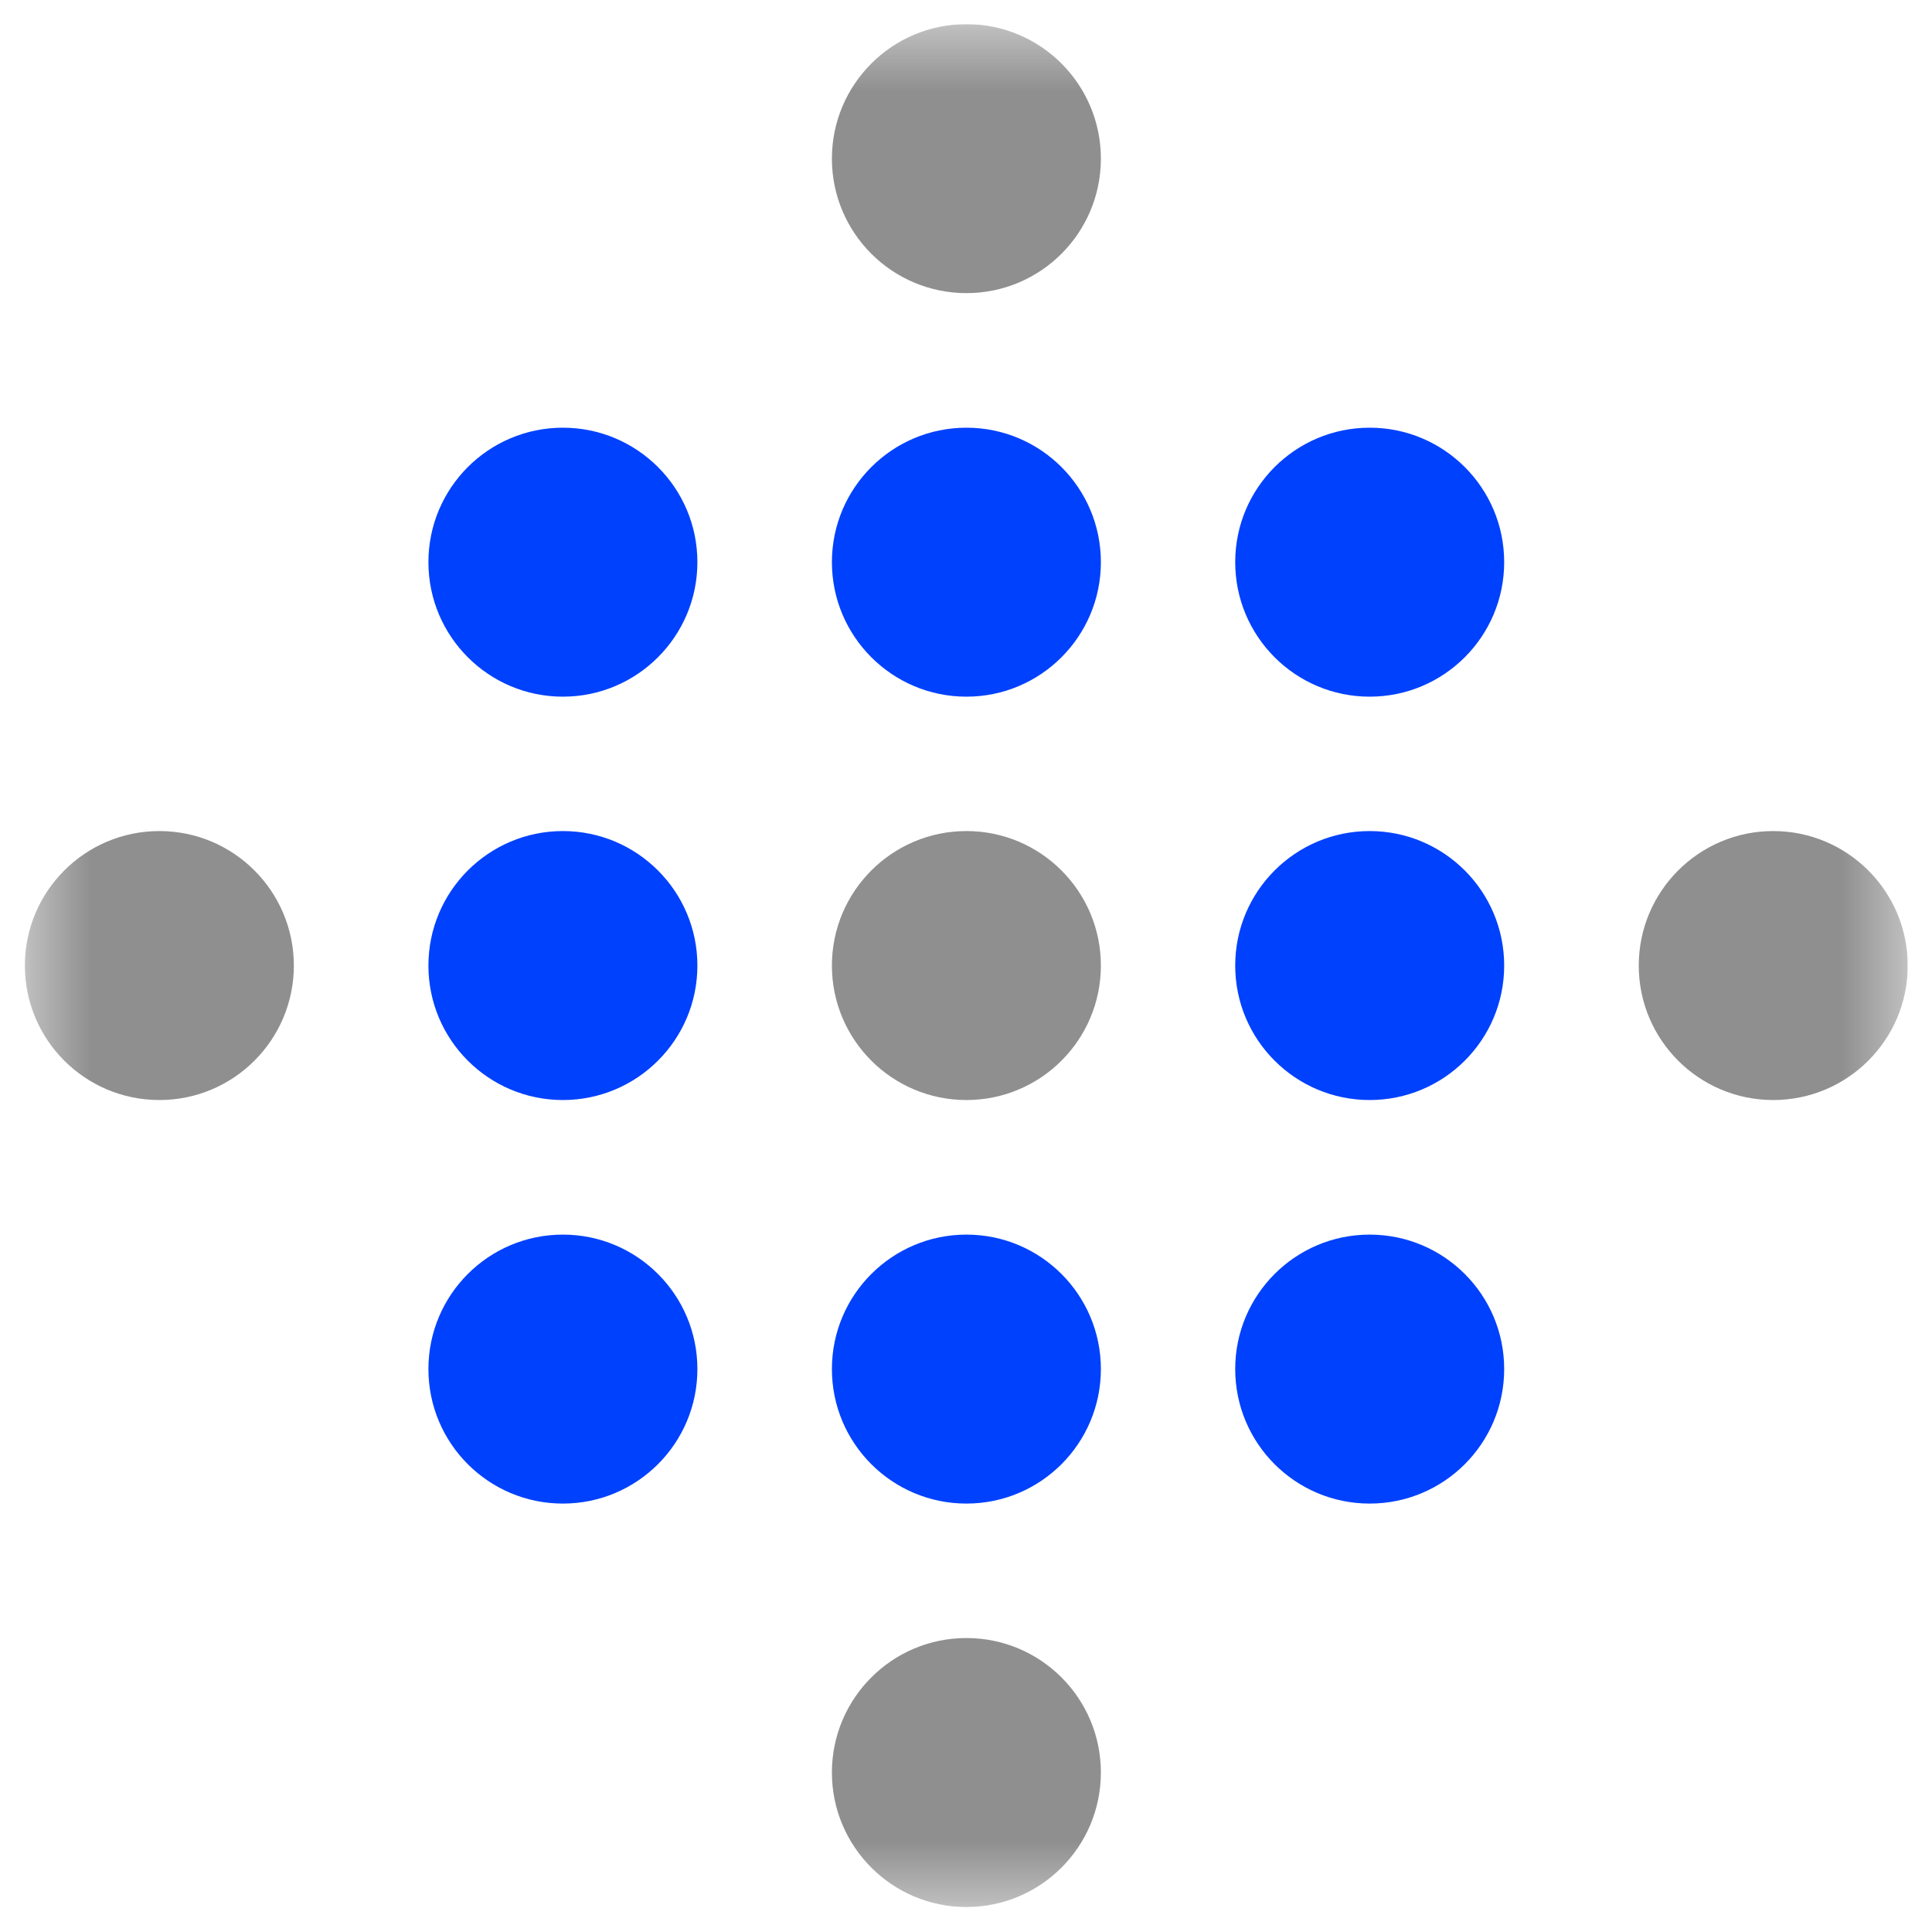
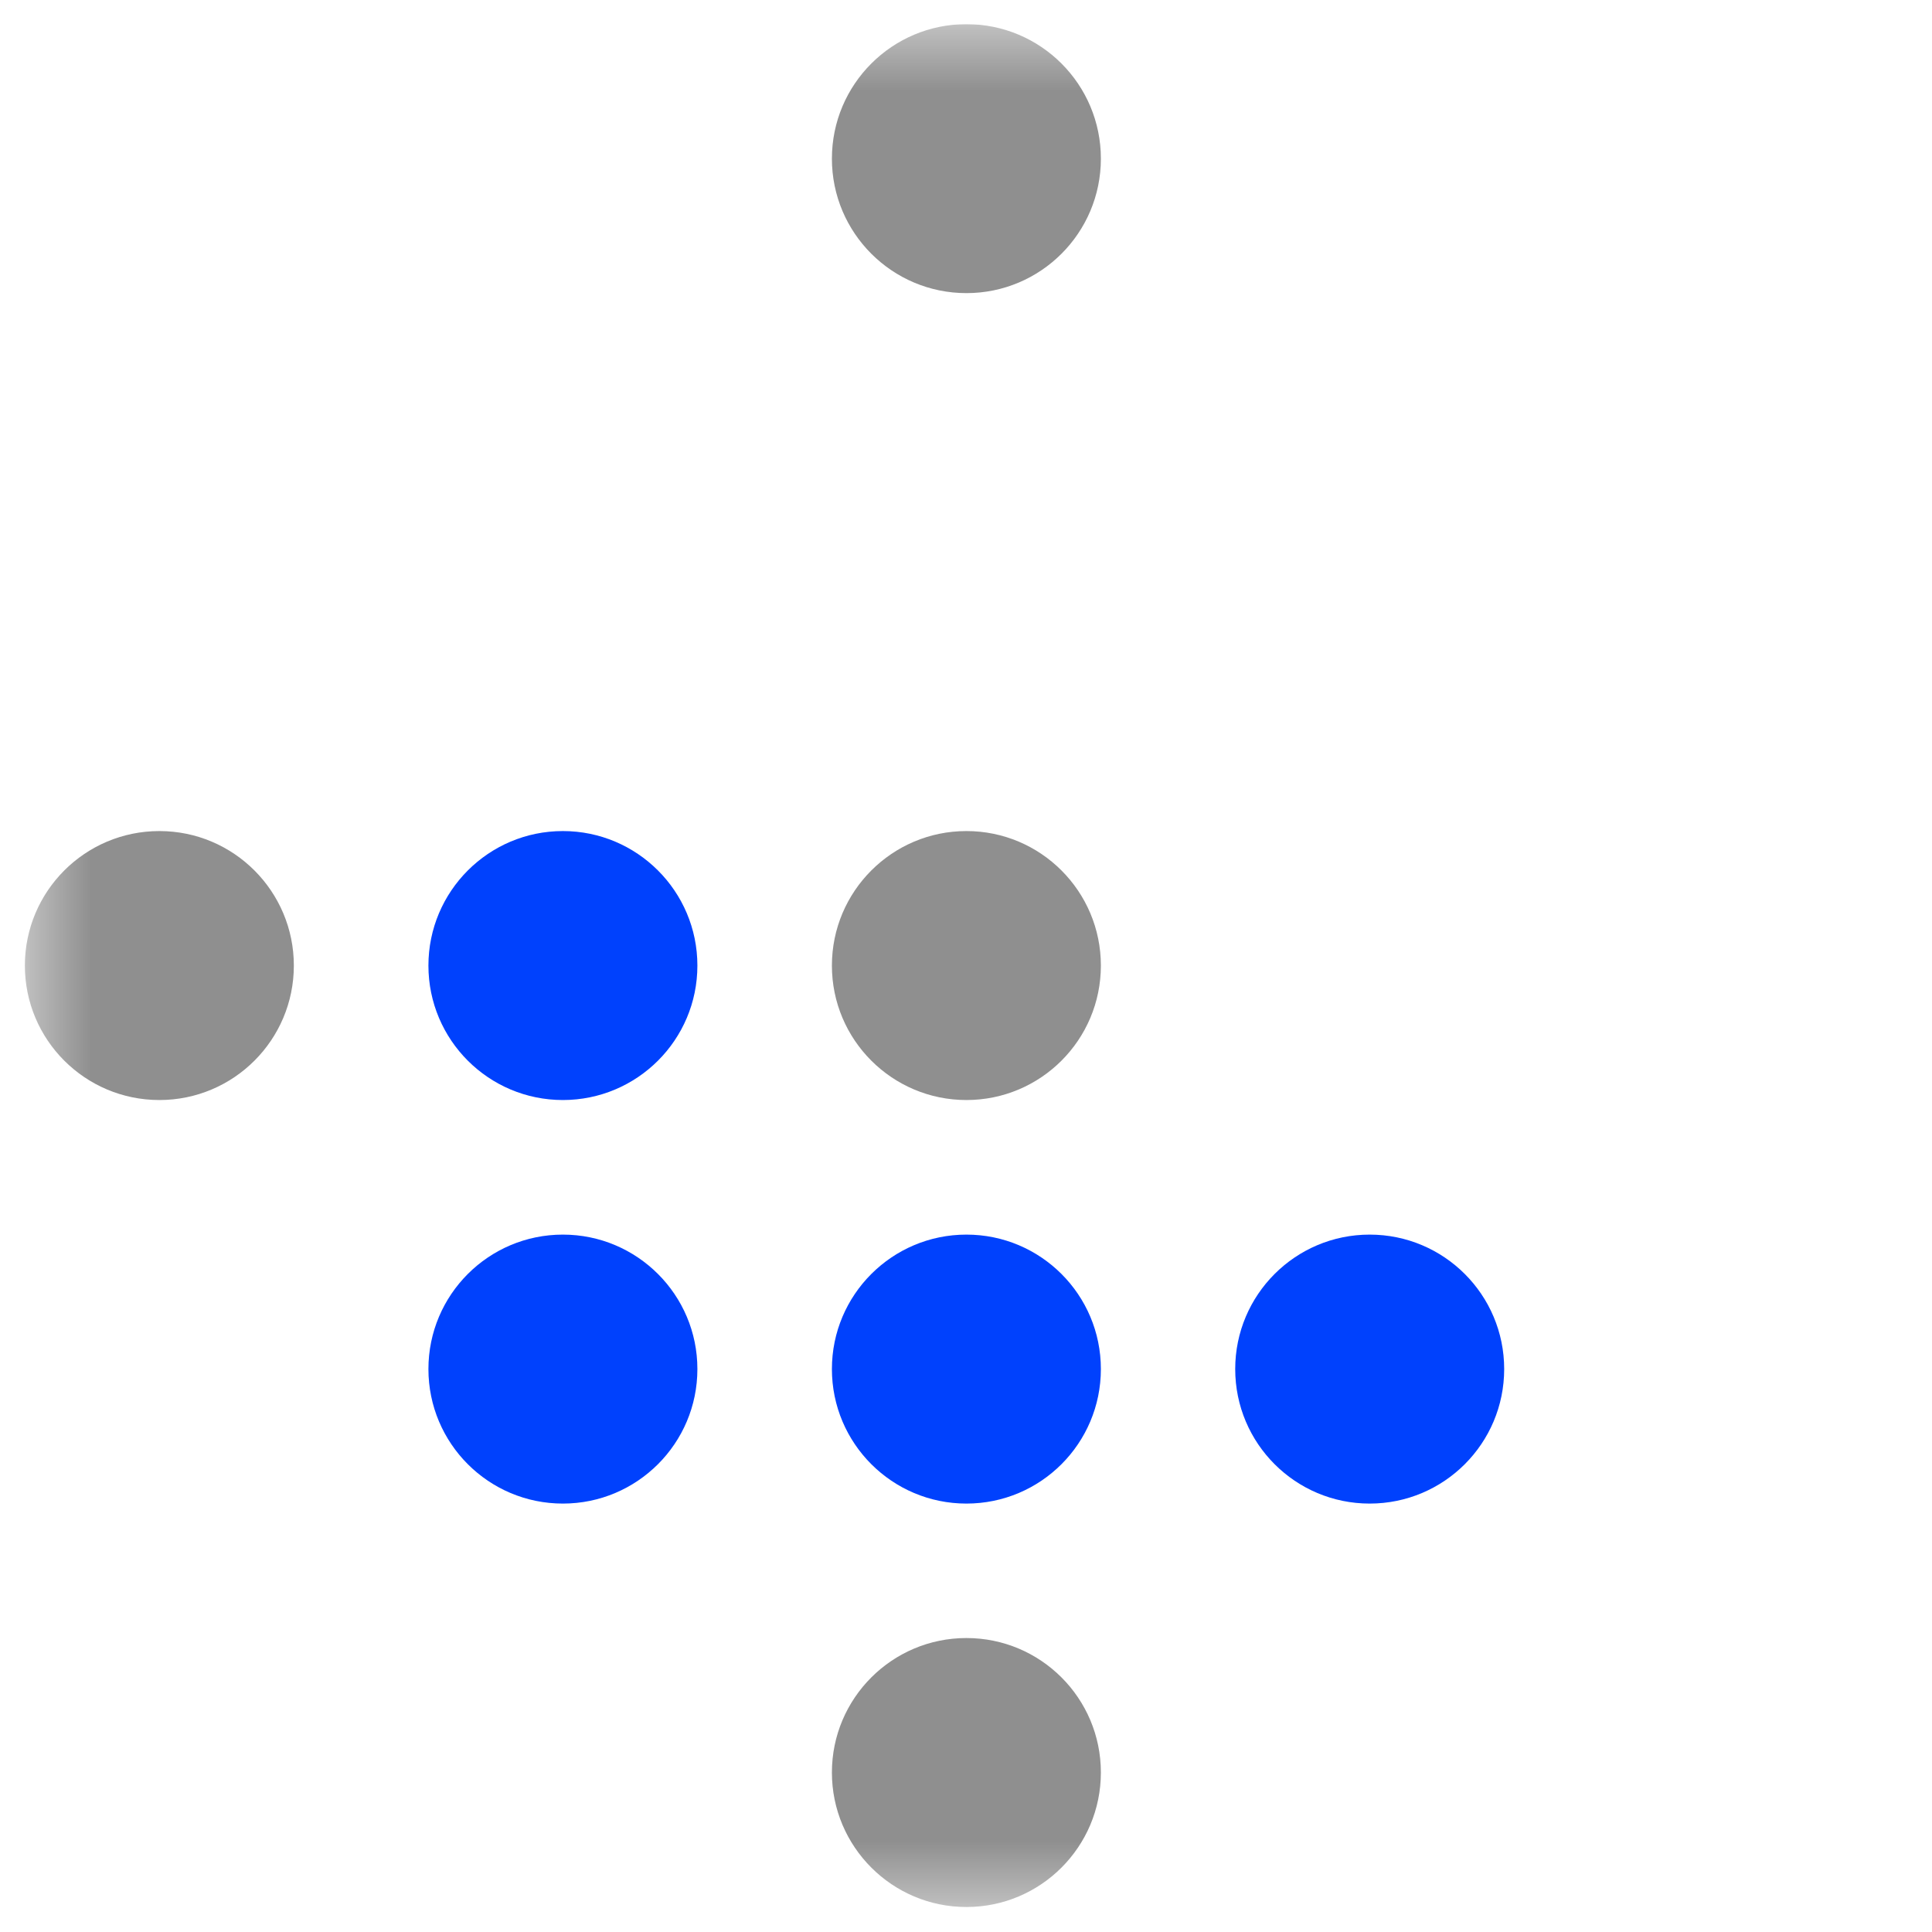
<svg xmlns="http://www.w3.org/2000/svg" width="32" height="32" viewBox="0 0 32 32" fill="none">
  <g clip-path="url(#clip0_1139_7777)">
    <mask id="mask0_1139_7777" style="mask-type:luminance" maskUnits="userSpaceOnUse" x="0" y="0" width="32" height="32">
      <path d="M31.6 0.4H0.4V31.6H31.6V0.4Z" fill="white" />
    </mask>
    <g mask="url(#mask0_1139_7777)">
      <path d="M18.234 2.628C18.234 1.397 17.237 0.4 16.007 0.4C14.777 0.4 13.779 1.397 13.779 2.628C13.779 3.858 14.777 4.855 16.007 4.855C17.237 4.855 18.234 3.858 18.234 2.628Z" fill="#8F8F8F" />
-       <path d="M24.914 9.311C24.914 8.081 23.917 7.084 22.686 7.084C21.456 7.084 20.459 8.081 20.459 9.311C20.459 10.541 21.456 11.539 22.686 11.539C23.917 11.539 24.914 10.541 24.914 9.311Z" fill="#0041FD" />
-       <path d="M18.234 9.311C18.234 8.081 17.237 7.084 16.007 7.084C14.777 7.084 13.779 8.081 13.779 9.311C13.779 10.541 14.777 11.539 16.007 11.539C17.237 11.539 18.234 10.541 18.234 9.311Z" fill="#0041FD" />
-       <path d="M11.551 9.311C11.551 8.081 10.553 7.084 9.323 7.084C8.093 7.084 7.096 8.081 7.096 9.311C7.096 10.541 8.093 11.539 9.323 11.539C10.553 11.539 11.551 10.541 11.551 9.311Z" fill="#0041FD" />
-       <path d="M31.598 15.993C31.598 14.763 30.6 13.765 29.37 13.765C28.14 13.765 27.143 14.763 27.143 15.993C27.143 17.223 28.14 18.22 29.37 18.22C30.6 18.22 31.598 17.223 31.598 15.993Z" fill="#8F8F8F" />
-       <path d="M24.914 15.993C24.914 14.763 23.917 13.765 22.686 13.765C21.456 13.765 20.459 14.763 20.459 15.993C20.459 17.223 21.456 18.22 22.686 18.22C23.917 18.22 24.914 17.223 24.914 15.993Z" fill="#0041FD" />
      <path d="M18.234 15.993C18.234 14.763 17.237 13.765 16.007 13.765C14.777 13.765 13.779 14.763 13.779 15.993C13.779 17.223 14.777 18.22 16.007 18.22C17.237 18.22 18.234 17.223 18.234 15.993Z" fill="#8F8F8F" />
      <path d="M11.551 15.993C11.551 14.763 10.553 13.765 9.323 13.765C8.093 13.765 7.096 14.763 7.096 15.993C7.096 17.223 8.093 18.22 9.323 18.22C10.553 18.22 11.551 17.223 11.551 15.993Z" fill="#0041FD" />
      <path d="M4.867 15.993C4.867 14.763 3.87 13.765 2.64 13.765C1.409 13.765 0.412 14.763 0.412 15.993C0.412 17.223 1.409 18.22 2.64 18.22C3.87 18.22 4.867 17.223 4.867 15.993Z" fill="#8F8F8F" />
      <path d="M24.914 22.676C24.914 21.446 23.917 20.449 22.686 20.449C21.456 20.449 20.459 21.446 20.459 22.676C20.459 23.907 21.456 24.904 22.686 24.904C23.917 24.904 24.914 23.907 24.914 22.676Z" fill="#0041FD" />
      <path d="M18.234 22.676C18.234 21.446 17.237 20.449 16.007 20.449C14.777 20.449 13.779 21.446 13.779 22.676C13.779 23.907 14.777 24.904 16.007 24.904C17.237 24.904 18.234 23.907 18.234 22.676Z" fill="#0041FD" />
      <path d="M11.551 22.676C11.551 21.446 10.553 20.449 9.323 20.449C8.093 20.449 7.096 21.446 7.096 22.676C7.096 23.907 8.093 24.904 9.323 24.904C10.553 24.904 11.551 23.907 11.551 22.676Z" fill="#0041FD" />
      <path d="M18.234 29.358C18.234 28.128 17.237 27.131 16.007 27.131C14.777 27.131 13.779 28.128 13.779 29.358C13.779 30.588 14.777 31.586 16.007 31.586C17.237 31.586 18.234 30.588 18.234 29.358Z" fill="#8F8F8F" />
    </g>
  </g>
  <defs>
    <clipPath id="clip0_1139_7777">
      <rect width="31.2" height="31.2" fill="white" transform="translate(0.4 0.4)" />
    </clipPath>
  </defs>
</svg>